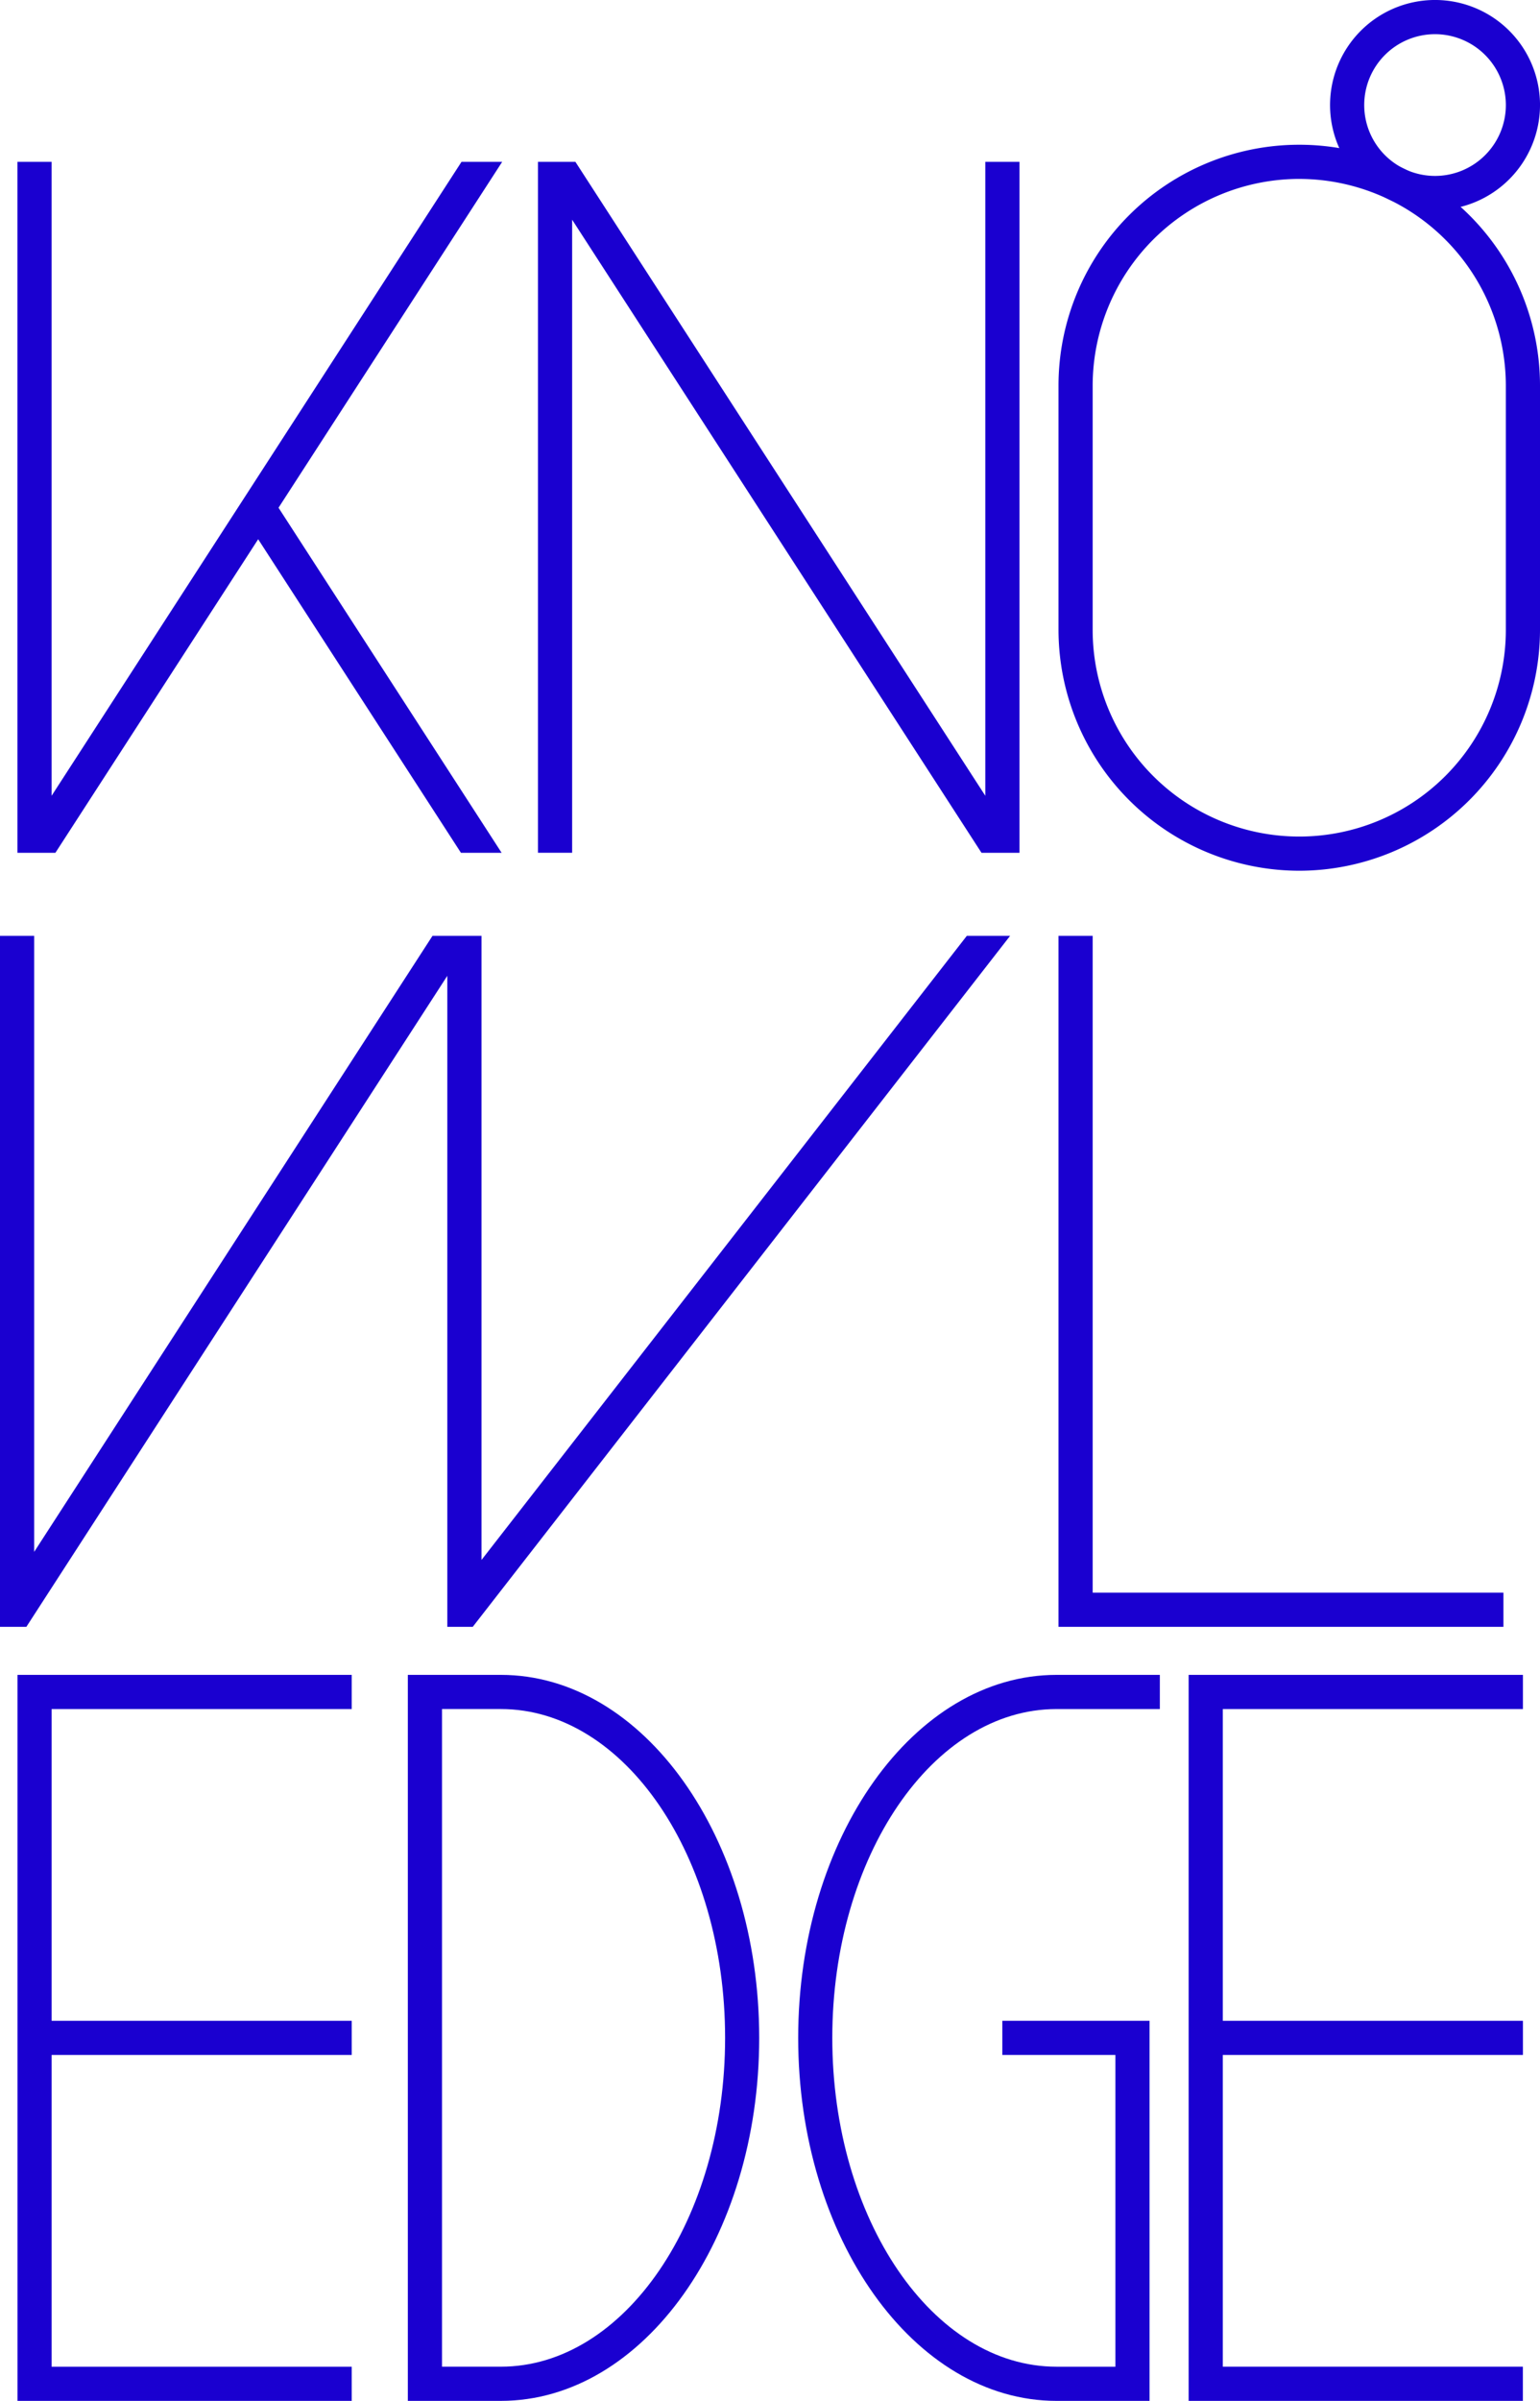
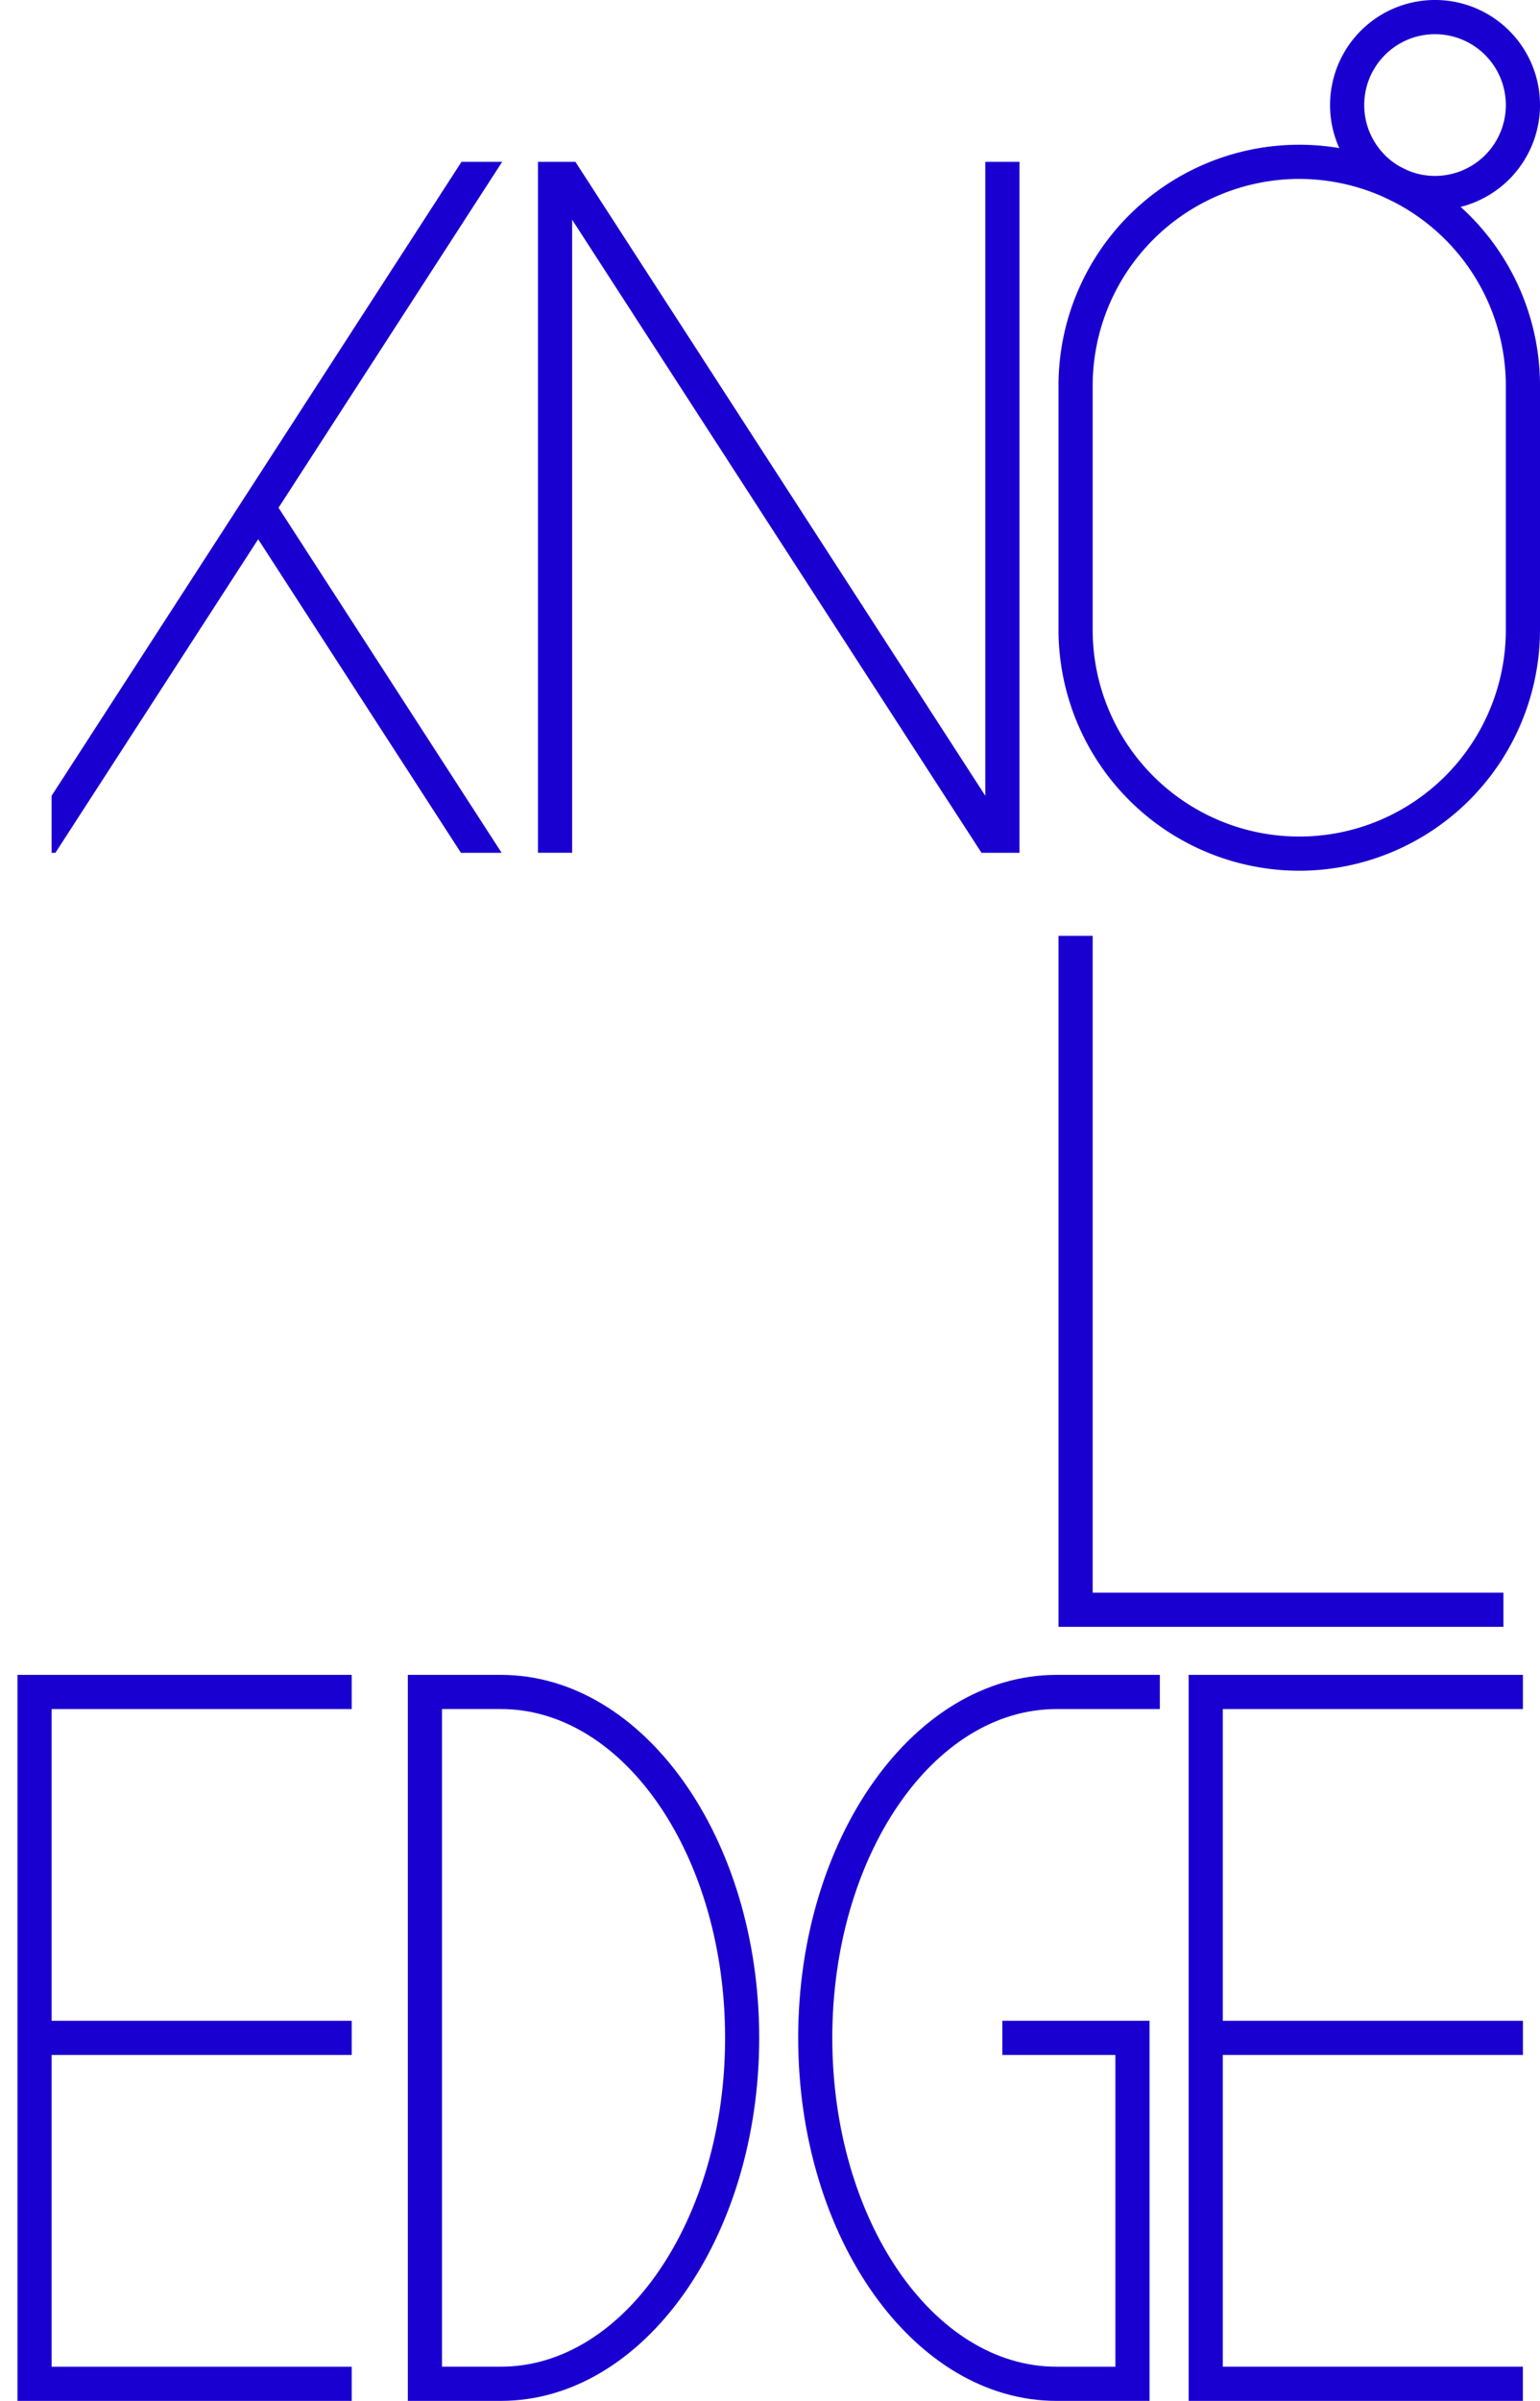
<svg xmlns="http://www.w3.org/2000/svg" id="グループ_1852" data-name="グループ 1852" width="110.58" height="172.275" viewBox="0 0 110.58 172.275">
  <defs>
    <clipPath id="clip-path">
      <rect id="長方形_2206" data-name="長方形 2206" width="110.58" height="172.275" fill="none" />
    </clipPath>
  </defs>
  <rect id="長方形_2204" data-name="長方形 2204" width="22.777" height="2.453" transform="translate(2.479 145.002)" fill="#1a00d0" />
  <path id="パス_10317" data-name="パス 10317" d="M243.573,342.972v52.094h24v-2.453H246.026V345.425h21.551v-2.453Z" transform="translate(-158.223 -222.791)" fill="#1a00d0" />
  <rect id="長方形_2205" data-name="長方形 2205" width="22.777" height="2.453" transform="translate(86.577 145.002)" fill="#1a00d0" />
  <g id="グループ_1851" data-name="グループ 1851">
    <g id="グループ_1850" data-name="グループ 1850" clip-path="url(#clip-path)">
      <path id="パス_10318" data-name="パス 10318" d="M90.255,395.066H83.574V342.972h6.681c10.228,0,18.549,11.685,18.549,26.047s-8.321,26.047-18.549,26.047m-4.228-2.453h4.228c8.876,0,16.1-10.584,16.1-23.594s-7.221-23.595-16.1-23.595H86.027Z" transform="translate(-54.289 -222.791)" fill="#1a00d0" />
      <path id="パス_10319" data-name="パス 10319" d="M188.8,395.066h-6.681c-10.228,0-18.549-11.685-18.549-26.047s8.321-26.047,18.549-26.047h7.419v2.453h-7.419c-8.876,0-16.1,10.585-16.1,23.595s7.221,23.594,16.1,23.594h4.228V370.246h-8.118v-2.453H188.8Z" transform="translate(-106.256 -222.791)" fill="#1a00d0" />
      <path id="パス_10320" data-name="パス 10320" d="M234.194,81.733a17.307,17.307,0,0,1-17.287-17.287V46.926a17.287,17.287,0,1,1,34.574,0V64.446a17.306,17.306,0,0,1-17.287,17.287m0-49.642A14.851,14.851,0,0,0,219.36,46.926V64.446a14.834,14.834,0,1,0,29.668,0V46.926a14.85,14.85,0,0,0-14.834-14.834" transform="translate(-140.901 -19.253)" fill="#1a00d0" />
      <path id="パス_10321" data-name="パス 10321" d="M27.577,395.066h-24V342.972h24v2.453H6.027v47.189h21.55Z" transform="translate(-2.321 -222.791)" fill="#1a00d0" />
-       <path id="パス_10322" data-name="パス 10322" d="M22.322,57.96l16.06-24.821H35.461L6.027,78.628V33.139H3.574V82.72H6.3l14.56-22.5,14.56,22.5h2.921Z" transform="translate(-2.322 -21.527)" fill="#1a00d0" />
+       <path id="パス_10322" data-name="パス 10322" d="M22.322,57.96l16.06-24.821H35.461L6.027,78.628V33.139V82.72H6.3l14.56-22.5,14.56,22.5h2.921Z" transform="translate(-2.322 -21.527)" fill="#1a00d0" />
      <path id="パス_10323" data-name="パス 10323" d="M142.087,82.719h2.727V33.139h-2.453V78.628L112.927,33.139H110.24v49.58h2.453V37.292Z" transform="translate(-71.611 -21.527)" fill="#1a00d0" />
      <path id="パス_10324" data-name="パス 10324" d="M248.855,241.223H216.907v-49.58h2.453V238.77h29.495Z" transform="translate(-140.901 -124.489)" fill="#1a00d0" />
-       <path id="パス_10325" data-name="パス 10325" d="M72.529,191.643H69.421L34.574,236.424V191.643h-3.52l-28.6,44.2v-44.2H0v49.58H1.893l30.227-46.715v46.715h1.826Z" transform="translate(0 -124.489)" fill="#1a00d0" />
      <path id="パス_10326" data-name="パス 10326" d="M280.09,15.075a7.538,7.538,0,1,1,7.538-7.537,7.546,7.546,0,0,1-7.538,7.537m0-12.622a5.085,5.085,0,1,0,5.085,5.085,5.091,5.091,0,0,0-5.085-5.085" transform="translate(-177.047)" fill="#1a00d0" />
    </g>
  </g>
</svg>